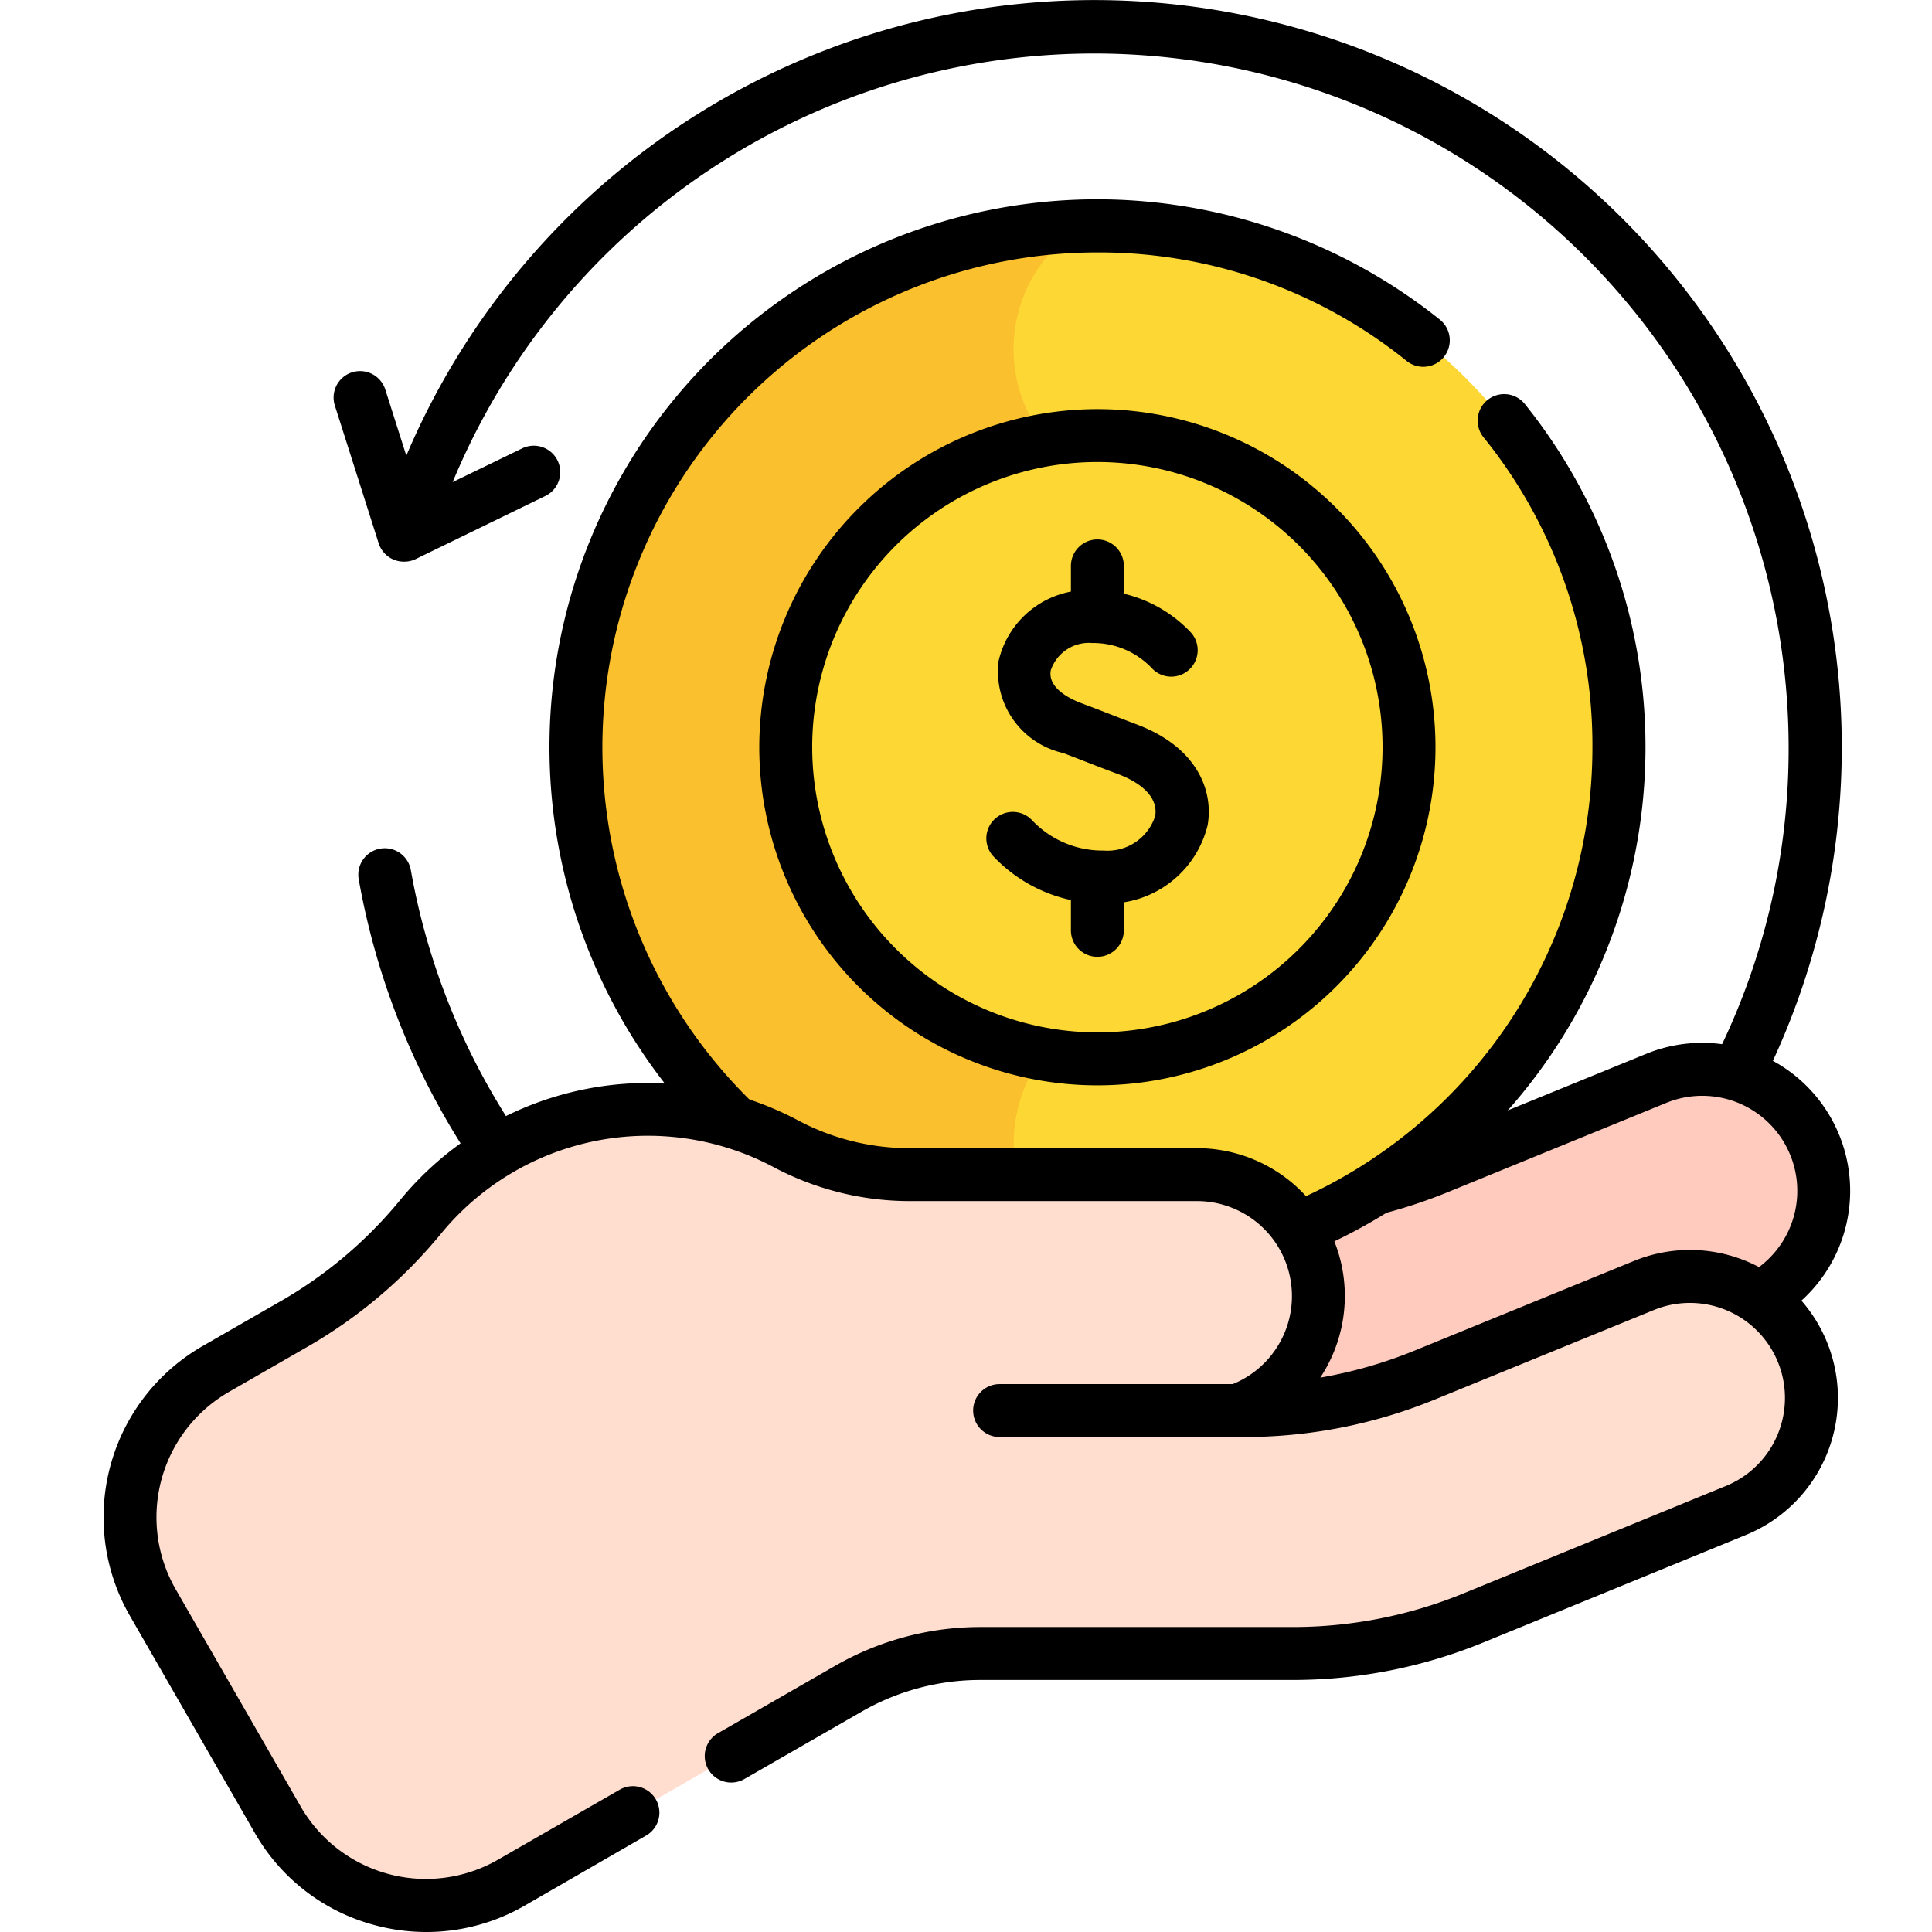
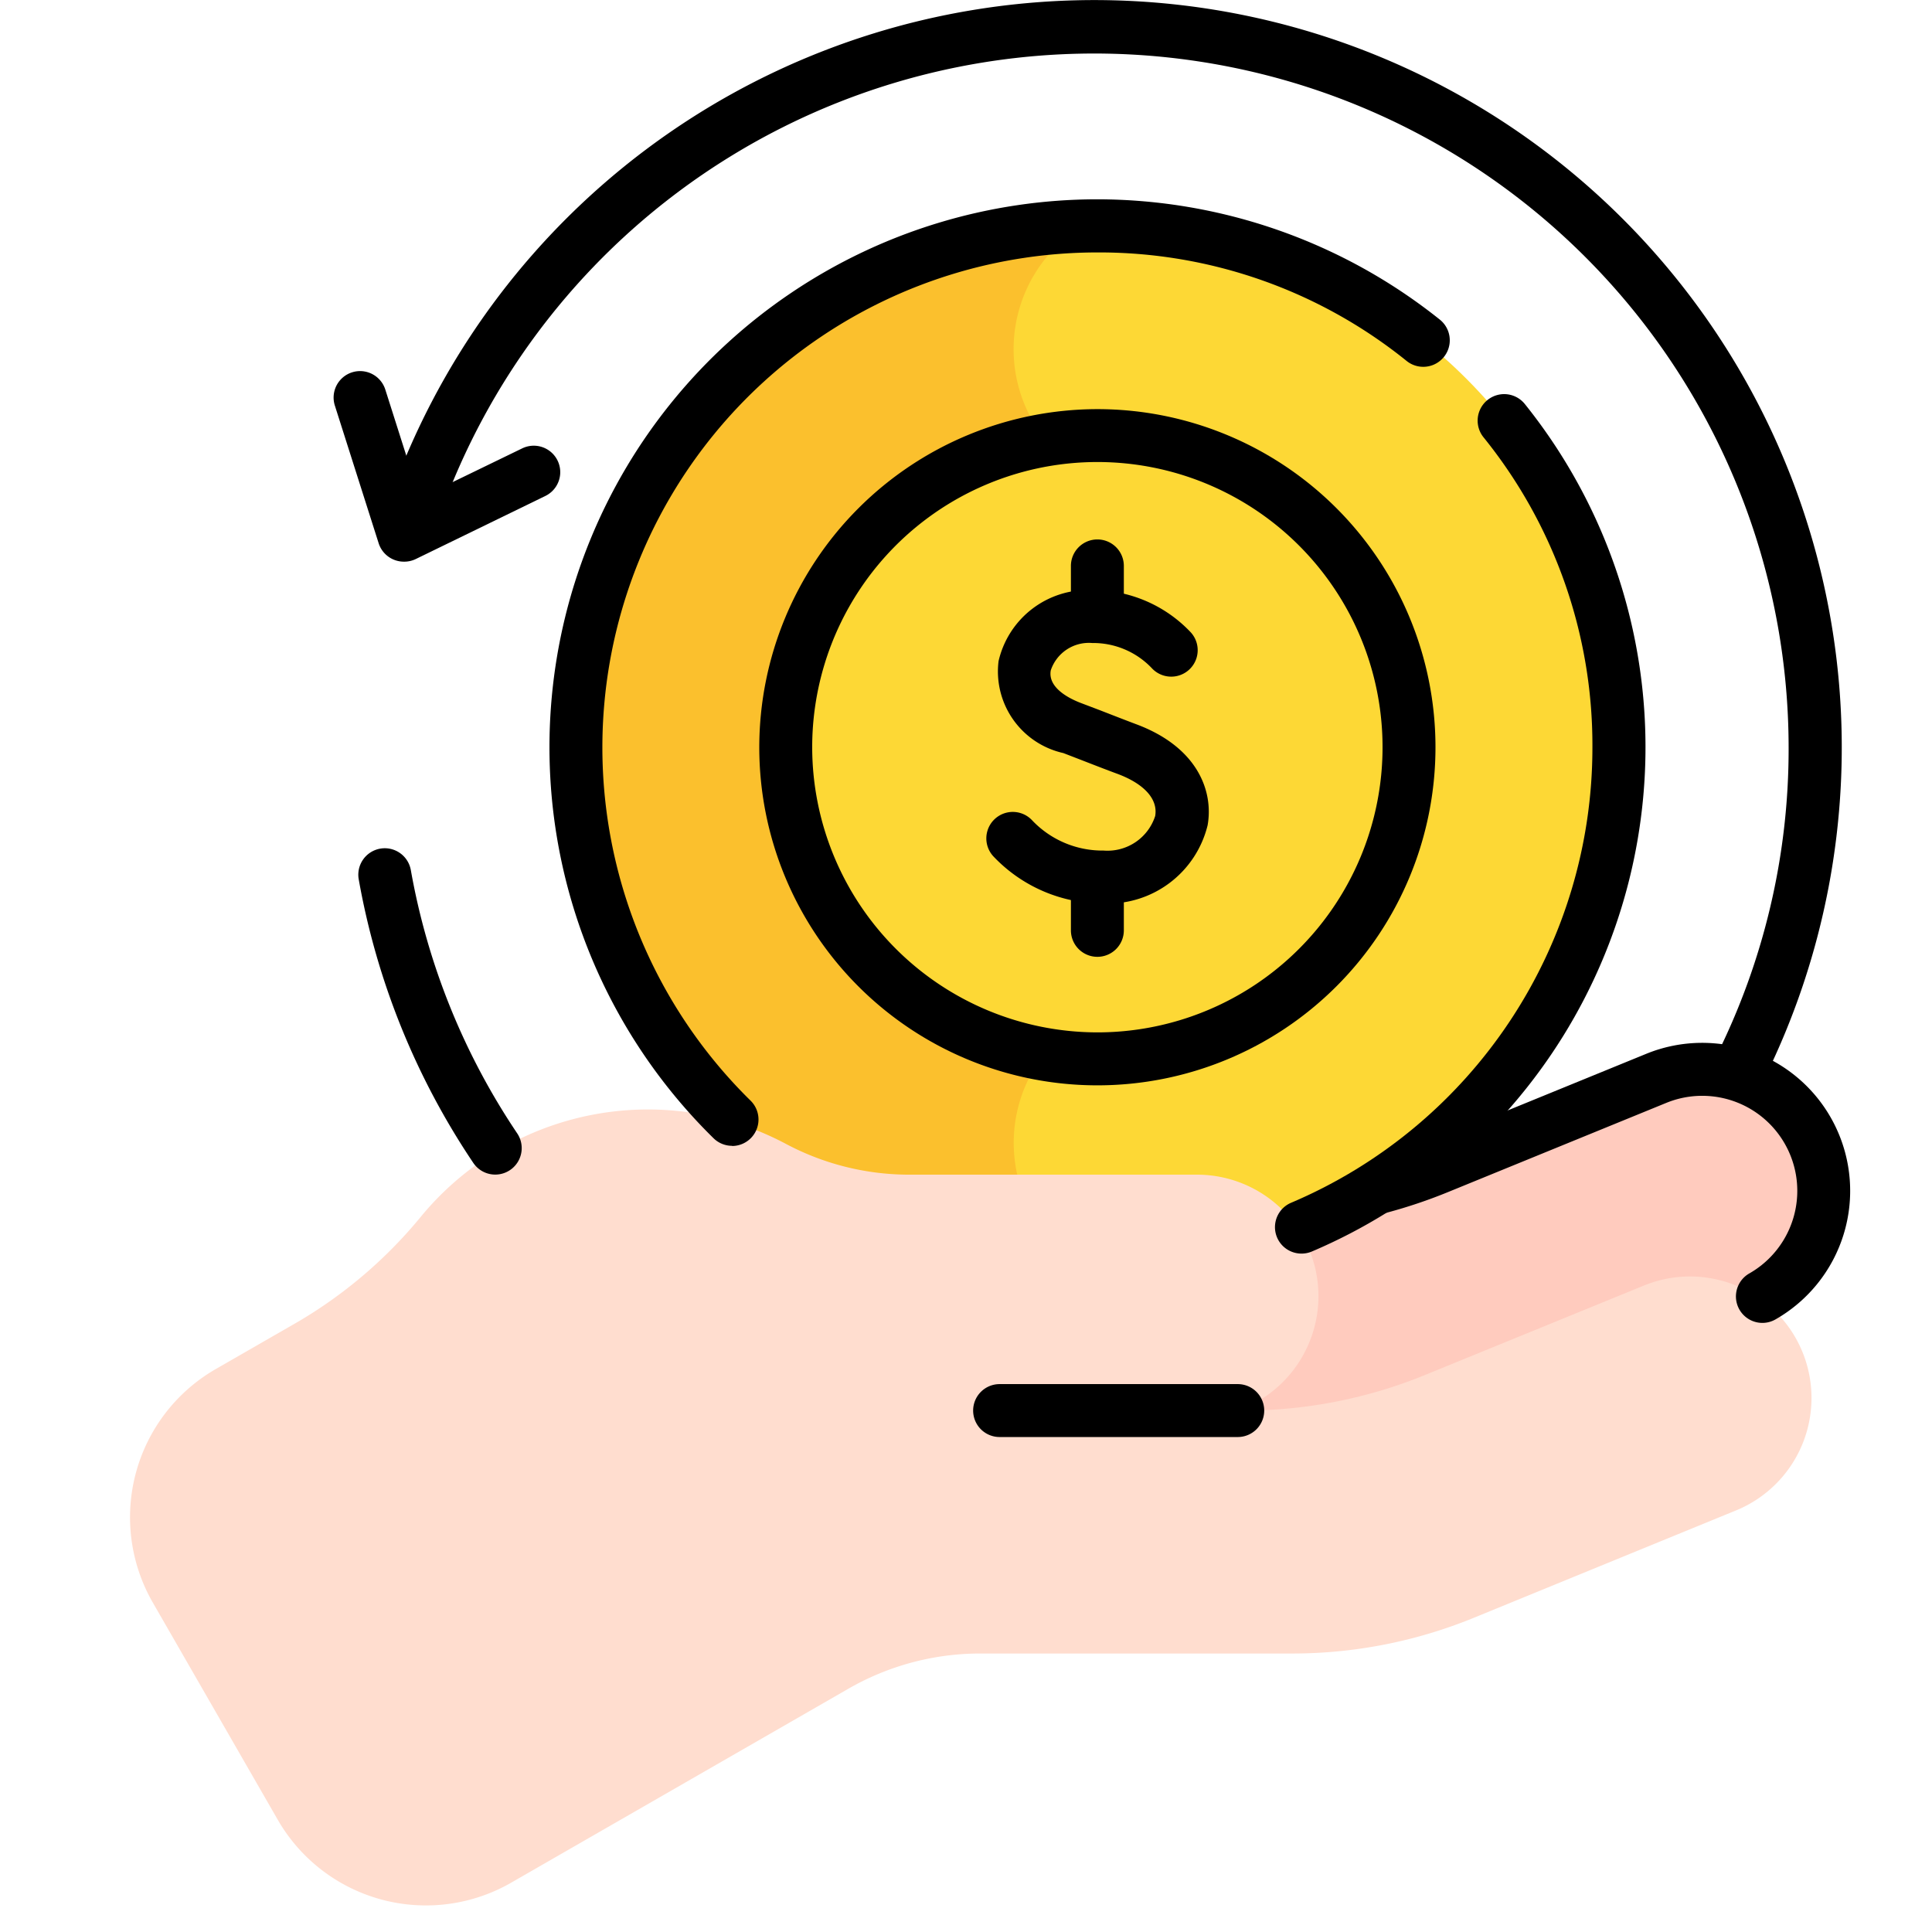
<svg xmlns="http://www.w3.org/2000/svg" width="56" height="56" viewBox="0 0 56 56">
  <defs>
    <clipPath id="clip-Fair_Refund_Policy">
      <rect width="56" height="56" />
    </clipPath>
  </defs>
  <g id="Fair_Refund_Policy" data-name="Fair Refund Policy" clip-path="url(#clip-Fair_Refund_Policy)">
    <g id="cashback_9529065" transform="translate(-21.966 -0.5)">
      <path id="Path_163" data-name="Path 163" d="M160.782,283.568l-6.348,2.594a13.882,13.882,0,0,1-5.251,1.031H126.945v7.042h23.64a13.882,13.882,0,0,0,5.259-1.035l7.6-3.112a3.522,3.522,0,0,0,1.927-4.592h0A3.522,3.522,0,0,0,160.782,283.568Z" transform="translate(-90.804 -251.814)" fill="#ffcbbe" />
      <circle id="Ellipse_7" data-name="Ellipse 7" cx="15.115" cy="15.115" r="15.115" transform="translate(38.659 7.044)" fill="#fdd835" />
      <path id="Path_164" data-name="Path 164" d="M166.793,82.654c.041,0,.082,0,.123,0V68.045c-.041,0-.082,0-.123,0a4.2,4.2,0,0,1-2.192-7.773,15.114,15.114,0,0,0,.114,30.218,4.2,4.2,0,0,1,2.079-7.839Z" transform="translate(-111.263 -53.224)" fill="#fbc02d" />
      <circle id="Ellipse_8" data-name="Ellipse 8" cx="9.033" cy="9.033" r="9.033" transform="translate(44.741 13.126)" fill="#fdd835" />
      <path id="Path_165" data-name="Path 165" d="M212.964,124.746a9.043,9.043,0,0,1,5.262-8.2,9.033,9.033,0,1,0,0,16.409A9.043,9.043,0,0,1,212.964,124.746Z" transform="translate(-160.681 -102.587)" fill="#fdd835" />
      <path id="Path_166" data-name="Path 166" d="M80.458,300.983h0a3.522,3.522,0,0,0-4.593-1.929l-6.348,2.594a13.883,13.883,0,0,1-5.251,1.031h-.177a3.522,3.522,0,0,0,2.339-3.317h0a3.521,3.521,0,0,0-3.521-3.521H54.515a7.607,7.607,0,0,1-3.551-.907,8.522,8.522,0,0,0-10.582,2.161,13.366,13.366,0,0,1-3.716,3.116l-2.2,1.265a4.957,4.957,0,0,0-1.825,6.768l3.621,6.294a4.957,4.957,0,0,0,6.768,1.825l9.776-5.623a7.655,7.655,0,0,1,3.817-1.019h9.046a13.883,13.883,0,0,0,5.259-1.034l7.6-3.112A3.522,3.522,0,0,0,80.458,300.983Z" transform="translate(-6.246 -261.293)" fill="#ffddcf" />
      <g id="Group_49" data-name="Group 49" transform="translate(24.966 0.5)">
        <path id="Path_167" data-name="Path 167" d="M96.345,234.373a.766.766,0,0,1-.638-.34,21.429,21.429,0,0,1-3.319-8.211.767.767,0,1,1,1.51-.27,19.9,19.9,0,0,0,3.083,7.627.767.767,0,0,1-.636,1.194Z" transform="translate(-84.989 -200.327)" />
        <path id="Path_168" data-name="Path 168" d="M137.706,32.259a.767.767,0,0,1-.685-1.11,19.918,19.918,0,0,0,2.115-8.99,20.128,20.128,0,0,0-39.3-6.109.767.767,0,0,1-1.462-.465,21.663,21.663,0,1,1,40.024,16.251A.767.767,0,0,1,137.706,32.259Z" transform="translate(-90.292 -0.5)" />
        <path id="Path_169" data-name="Path 169" d="M87.9,104.173a.767.767,0,0,1-.731-.535L85.9,99.649a.767.767,0,1,1,1.462-.465l1,3.145,2.969-1.44a.767.767,0,0,1,.67,1.38L88.239,104.1A.767.767,0,0,1,87.9,104.173Z" transform="translate(-79.194 -87.893)" />
        <g id="Group_48" data-name="Group 48" transform="translate(25.588 15.636)">
          <g id="Group_47" data-name="Group 47" transform="translate(0 1.46)">
            <path id="Path_170" data-name="Path 170" d="M261.865,165.6a4.366,4.366,0,0,1-3.2-1.372.767.767,0,0,1,1.137-1.03,2.81,2.81,0,0,0,2.064.868,1.452,1.452,0,0,0,1.494-1c.087-.488-.315-.935-1.1-1.226-.323-.119-.731-.278-1.062-.407l-.5-.193a2.424,2.424,0,0,1-1.877-2.666,2.658,2.658,0,0,1,2.713-2.058,3.9,3.9,0,0,1,2.86,1.227.767.767,0,1,1-1.137,1.03,2.346,2.346,0,0,0-1.723-.723,1.164,1.164,0,0,0-1.2.793c-.095.53.6.845.9.956l.527.2c.323.126.721.281,1.036.4,1.8.665,2.258,1.952,2.083,2.935A2.977,2.977,0,0,1,261.865,165.6Z" transform="translate(-258.465 -156.508)" />
          </g>
          <path id="Line_1" data-name="Line 1" d="M-6.233-4.187A.767.767,0,0,1-7-4.954V-6.233A.767.767,0,0,1-6.233-7a.767.767,0,0,1,.767.767v1.279A.767.767,0,0,1-6.233-4.187Z" transform="translate(9.453 7)" />
          <path id="Line_2" data-name="Line 2" d="M-6.233-3.963A.767.767,0,0,1-7-4.73v-1.5A.767.767,0,0,1-6.233-7a.767.767,0,0,1,.767.767v1.5A.767.767,0,0,1-6.233-3.963Z" transform="translate(9.453 16.061)" />
        </g>
        <path id="Path_171" data-name="Path 171" d="M367.434,284.433a.767.767,0,0,1-.379-1.435,2.755,2.755,0,0,0-2.4-4.946l-6.348,2.594a14.712,14.712,0,0,1-1.758.591.767.767,0,1,1-.4-1.482,13.191,13.191,0,0,0,1.574-.53l6.348-2.594a4.29,4.29,0,0,1,3.742,7.7A.763.763,0,0,1,367.434,284.433Z" transform="translate(-319.348 -246.088)" />
        <path id="Path_172" data-name="Path 172" d="M335.582,129.7a.767.767,0,0,1-.3-1.473,14.333,14.333,0,0,0,8.734-13.208,14.19,14.19,0,0,0-3.158-8.982.767.767,0,0,1,1.2-.961,15.887,15.887,0,0,1-6.17,24.562A.765.765,0,0,1,335.582,129.7Z" transform="translate(-300.859 -93.364)" />
        <path id="Path_173" data-name="Path 173" d="M148.215,80.648a.765.765,0,0,1-.537-.22A15.882,15.882,0,0,1,158.8,53.213,15.925,15.925,0,0,1,168.73,56.7a.767.767,0,1,1-.96,1.2,14.191,14.191,0,0,0-8.967-3.147,14.348,14.348,0,0,0-10.051,24.586.767.767,0,0,1-.537,1.314Z" transform="translate(-129.996 -47.436)" />
        <path id="Ellipse_9" data-name="Ellipse 9" d="M2.8-7A9.8,9.8,0,1,1-7,2.8,9.811,9.811,0,0,1,2.8-7Zm0,18.065A8.266,8.266,0,1,0-5.466,2.8,8.275,8.275,0,0,0,2.8,11.065Z" transform="translate(26.008 18.859)" />
-         <path id="Path_174" data-name="Path 174" d="M34.322,311.56a5.754,5.754,0,0,1-1.5-.2,5.686,5.686,0,0,1-3.471-2.673l-3.621-6.294a5.724,5.724,0,0,1,2.108-7.816l2.2-1.265a12.559,12.559,0,0,0,3.5-2.936,9.289,9.289,0,0,1,11.536-2.354,6.876,6.876,0,0,0,3.192.818h8.392a4.286,4.286,0,0,1,3.577,6.651,13.086,13.086,0,0,0,2.743-.787l6.348-2.594a4.289,4.289,0,0,1,3.247,7.941l-7.6,3.112a14.581,14.581,0,0,1-5.549,1.092H50.377a6.9,6.9,0,0,0-3.434.917l-3.4,1.954a.767.767,0,0,1-.765-1.33l3.4-1.954a8.434,8.434,0,0,1,4.2-1.122h9.046a13.053,13.053,0,0,0,4.968-.977l7.6-3.112a2.755,2.755,0,0,0-2.086-5.1l-6.348,2.594a14.581,14.581,0,0,1-5.541,1.088h-.177a.767.767,0,0,1-.258-1.49,2.754,2.754,0,0,0-.925-5.349H48.269a8.415,8.415,0,0,1-3.909-1,7.755,7.755,0,0,0-9.629,1.967,14.085,14.085,0,0,1-3.929,3.3l-2.2,1.265a4.19,4.19,0,0,0-1.543,5.721l3.621,6.294a4.19,4.19,0,0,0,5.721,1.543l3.528-2.029a.767.767,0,1,1,.765,1.33L37.167,310.8A5.691,5.691,0,0,1,34.322,311.56Z" transform="translate(-24.966 -255.56)" />
        <path id="Line_3" data-name="Line 3" d="M.67-5.466h-6.9A.767.767,0,0,1-7-6.233.767.767,0,0,1-6.233-7H.67a.767.767,0,0,1,.767.767A.767.767,0,0,1,.67-5.466Z" transform="translate(32.207 47.119)" />
      </g>
    </g>
  </g>
</svg>